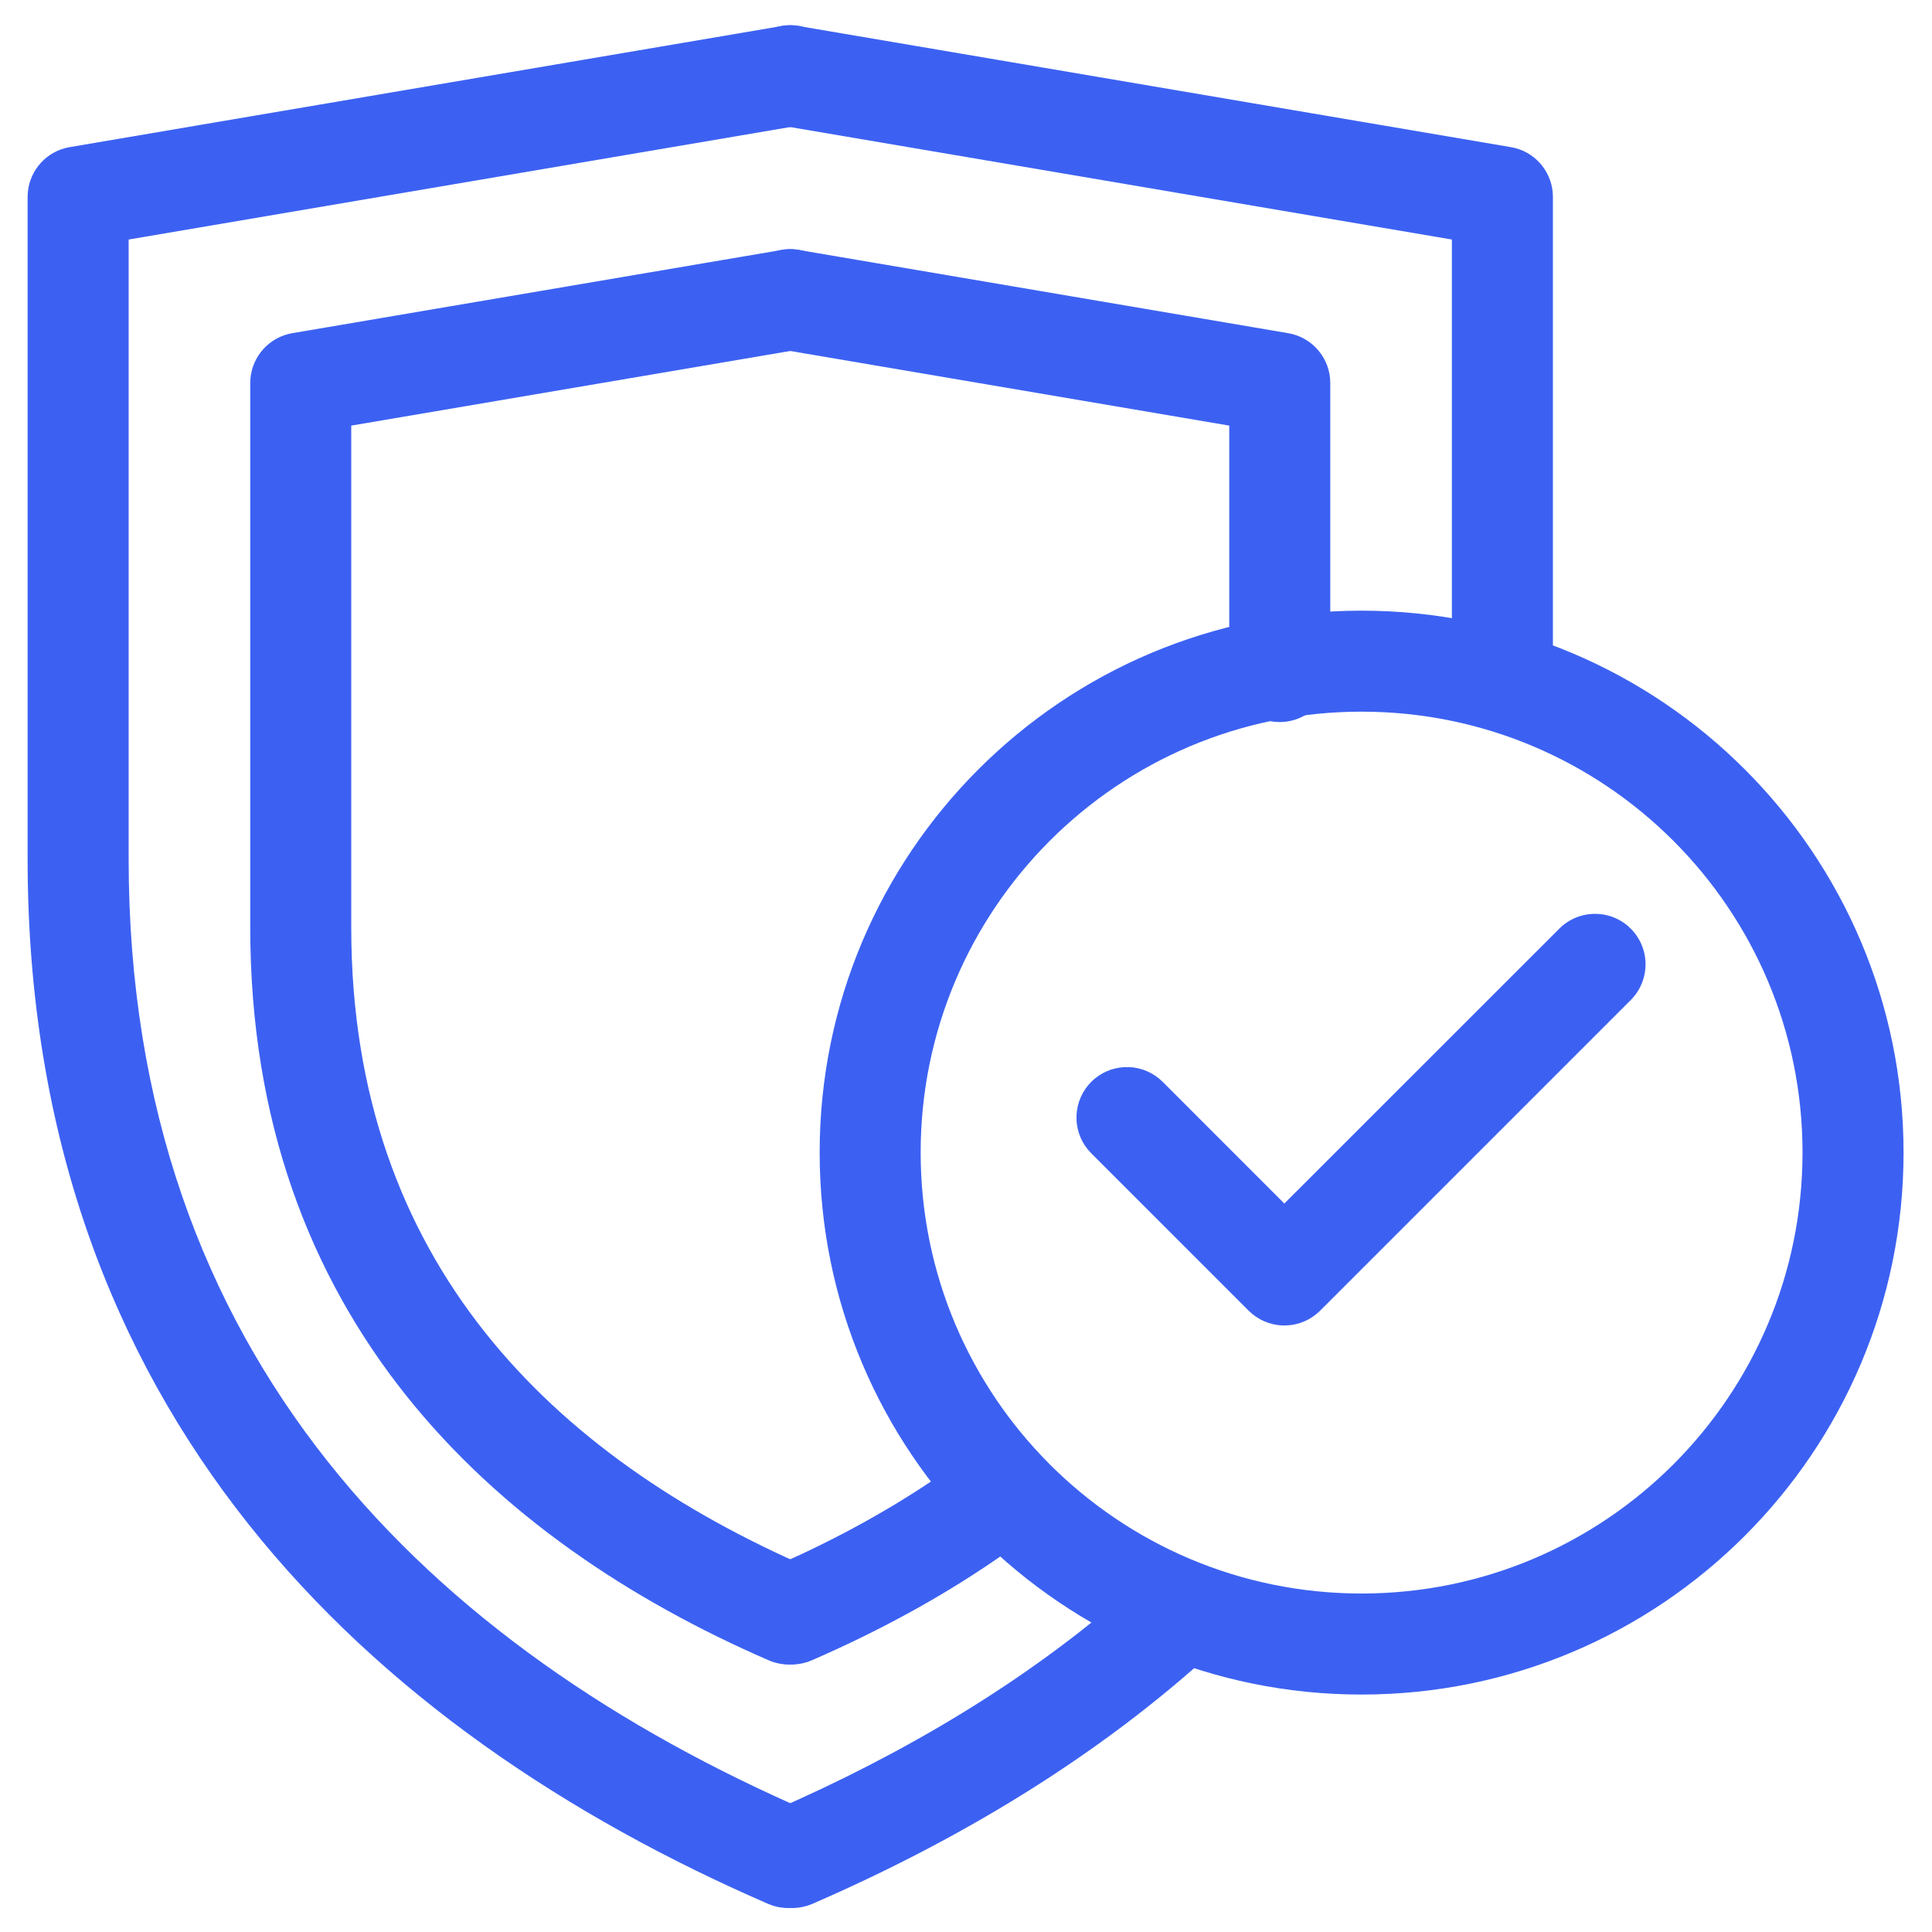
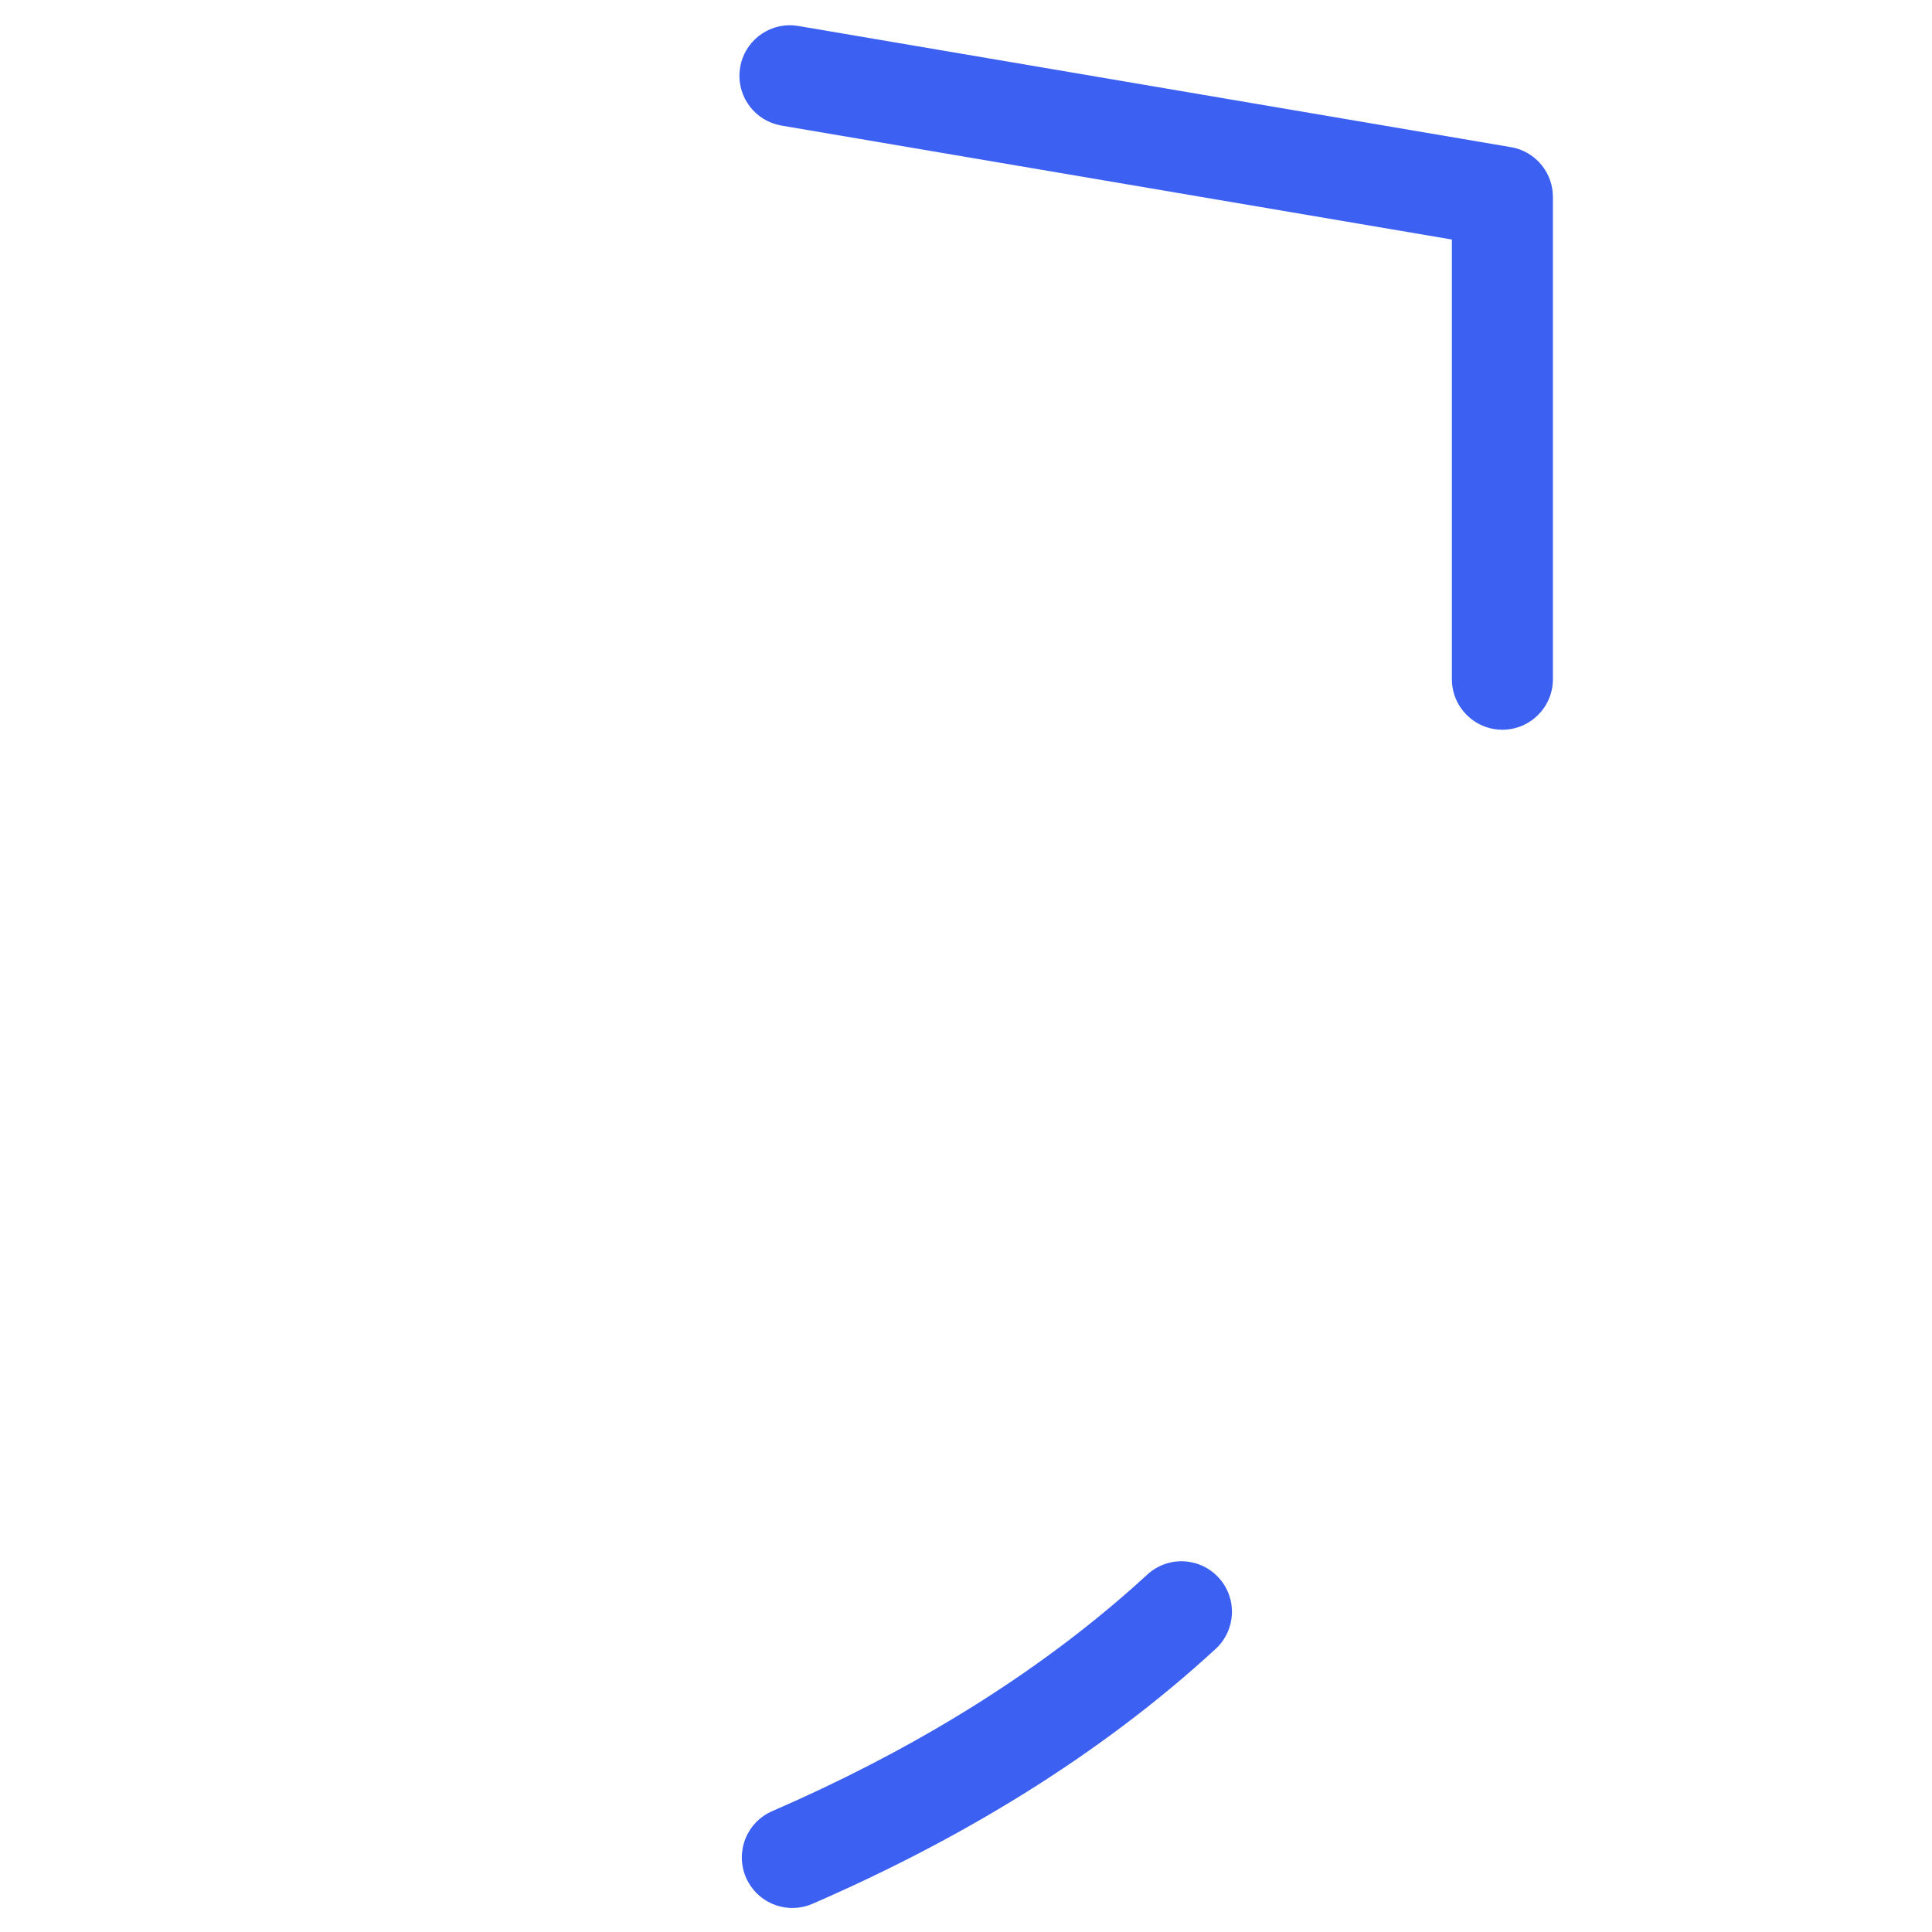
<svg xmlns="http://www.w3.org/2000/svg" width="51" height="51" viewBox="0 0 51 51" fill="none">
-   <path d="M47.582 30.425C47.582 23.997 42.371 18.786 35.942 18.786C29.514 18.786 24.303 23.997 24.303 30.425C24.303 36.854 29.514 42.065 35.942 42.065C42.371 42.065 47.582 36.854 47.582 30.425ZM50.249 30.425C50.249 38.327 43.843 44.732 35.942 44.732C28.041 44.732 21.637 38.327 21.637 30.425C21.637 22.525 28.041 16.12 35.942 16.12C43.843 16.12 50.249 22.524 50.249 30.425Z" fill="#3C61F2" />
-   <path d="M41.162 24.514C41.683 23.993 42.527 23.993 43.048 24.514C43.568 25.034 43.568 25.878 43.048 26.398L34.847 34.599C34.358 35.087 33.586 35.118 33.063 34.69L32.961 34.599L28.807 30.444L28.715 30.343C28.288 29.819 28.319 29.047 28.807 28.558C29.295 28.07 30.067 28.04 30.591 28.467L30.692 28.558L33.903 31.77L41.162 24.514Z" fill="#3C61F2" />
-   <path d="M6.606 24.489V10.11L6.611 9.99C6.665 9.393 7.115 8.898 7.716 8.795L20.643 6.597C21.369 6.474 22.057 6.962 22.181 7.688C22.304 8.414 21.816 9.103 21.09 9.226L9.272 11.235V24.489C9.273 33.336 14.633 38.462 21.354 41.381C22.029 41.675 22.339 42.461 22.046 43.136C21.753 43.811 20.967 44.121 20.292 43.828C12.973 40.649 6.606 34.755 6.606 24.489Z" fill="#3C61F2" />
-   <path d="M25.815 38.222C26.39 37.867 27.152 37.999 27.572 38.547C28.02 39.131 27.91 39.968 27.326 40.417L26.985 40.672C25.269 41.94 23.383 42.979 21.43 43.828L21.302 43.876C20.658 44.081 19.95 43.77 19.675 43.136C19.382 42.461 19.692 41.675 20.368 41.381L21.083 41.06C22.738 40.289 24.3 39.376 25.703 38.3L25.815 38.222ZM32.449 17.727V11.235L20.631 9.226L20.499 9.197C19.847 9.017 19.425 8.369 19.541 7.688C19.656 7.008 20.269 6.535 20.943 6.581L21.079 6.597L34.005 8.795C34.646 8.904 35.116 9.46 35.116 10.11V17.727C35.116 18.463 34.518 19.06 33.782 19.06C33.046 19.06 32.449 18.463 32.449 17.727Z" fill="#3C61F2" />
-   <path d="M0.729 22.677V5.198L0.734 5.078C0.788 4.481 1.238 3.986 1.839 3.884L20.645 0.686C21.372 0.562 22.06 1.05 22.184 1.776C22.307 2.502 21.819 3.191 21.093 3.314L3.396 6.323V22.677C3.396 35.871 11.423 43.504 21.337 47.81C22.012 48.103 22.323 48.888 22.029 49.563C21.736 50.239 20.95 50.549 20.274 50.256C9.761 45.69 0.73 37.29 0.729 22.677Z" fill="#3C61F2" />
  <path d="M30.285 41.566C30.827 41.067 31.67 41.102 32.169 41.645C32.667 42.187 32.631 43.03 32.089 43.528C28.991 46.377 25.317 48.575 21.447 50.256L21.319 50.304C20.675 50.509 19.968 50.197 19.693 49.564C19.4 48.888 19.709 48.103 20.384 47.81L21.069 47.506C24.473 45.96 27.63 44.006 30.285 41.566ZM38.326 17.929V6.323L20.628 3.315L20.496 3.285C19.844 3.105 19.422 2.457 19.538 1.776C19.653 1.096 20.266 0.624 20.94 0.669L21.076 0.686L39.883 3.884L40.002 3.909C40.581 4.063 40.993 4.589 40.993 5.198V17.929C40.993 18.665 40.396 19.263 39.66 19.263C38.923 19.263 38.326 18.665 38.326 17.929Z" fill="#3C61F2" />
</svg>